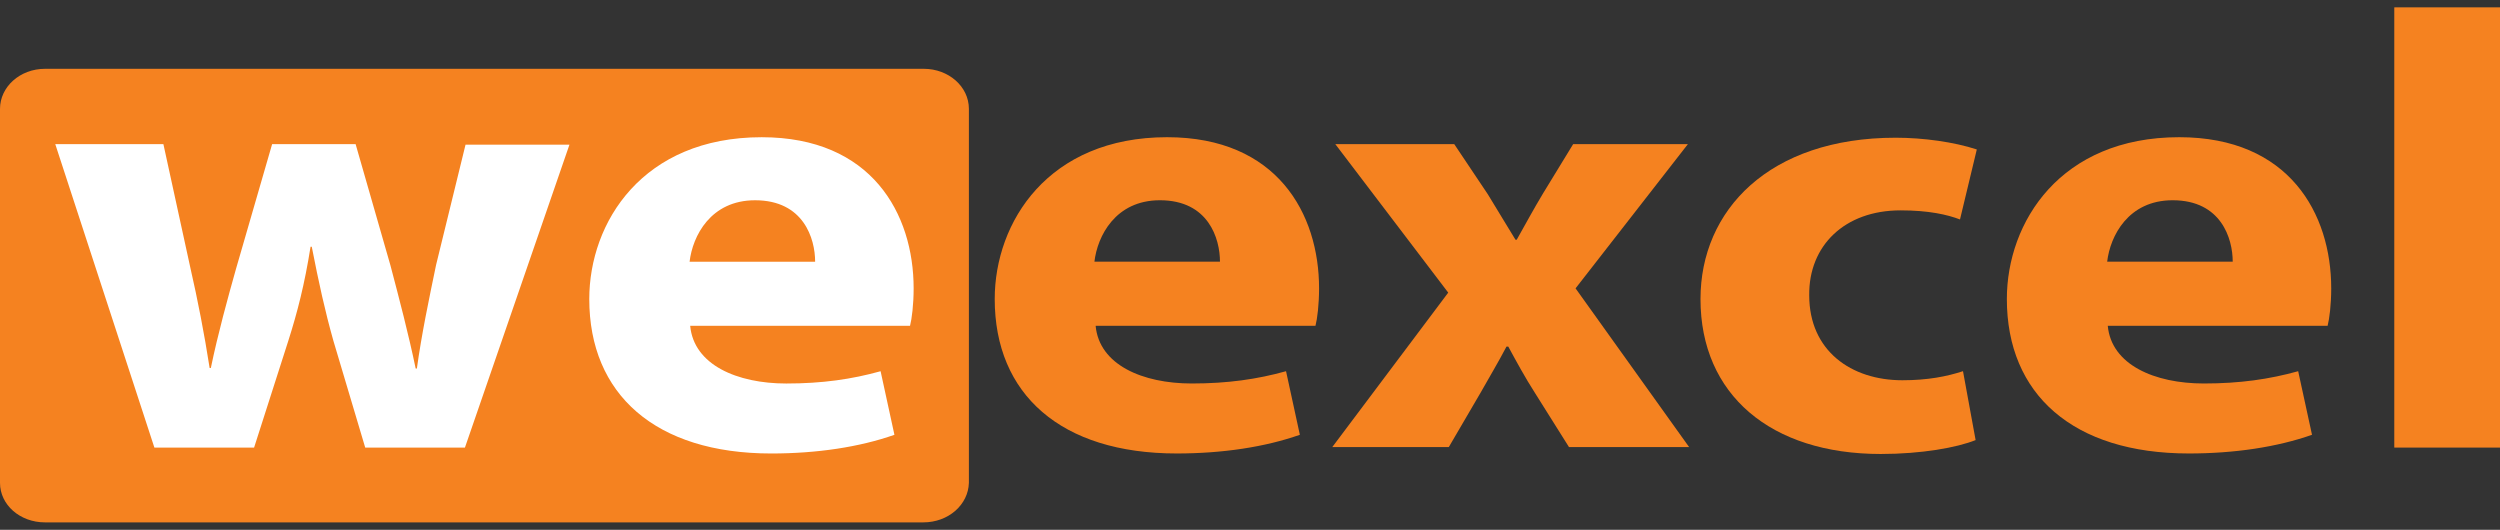
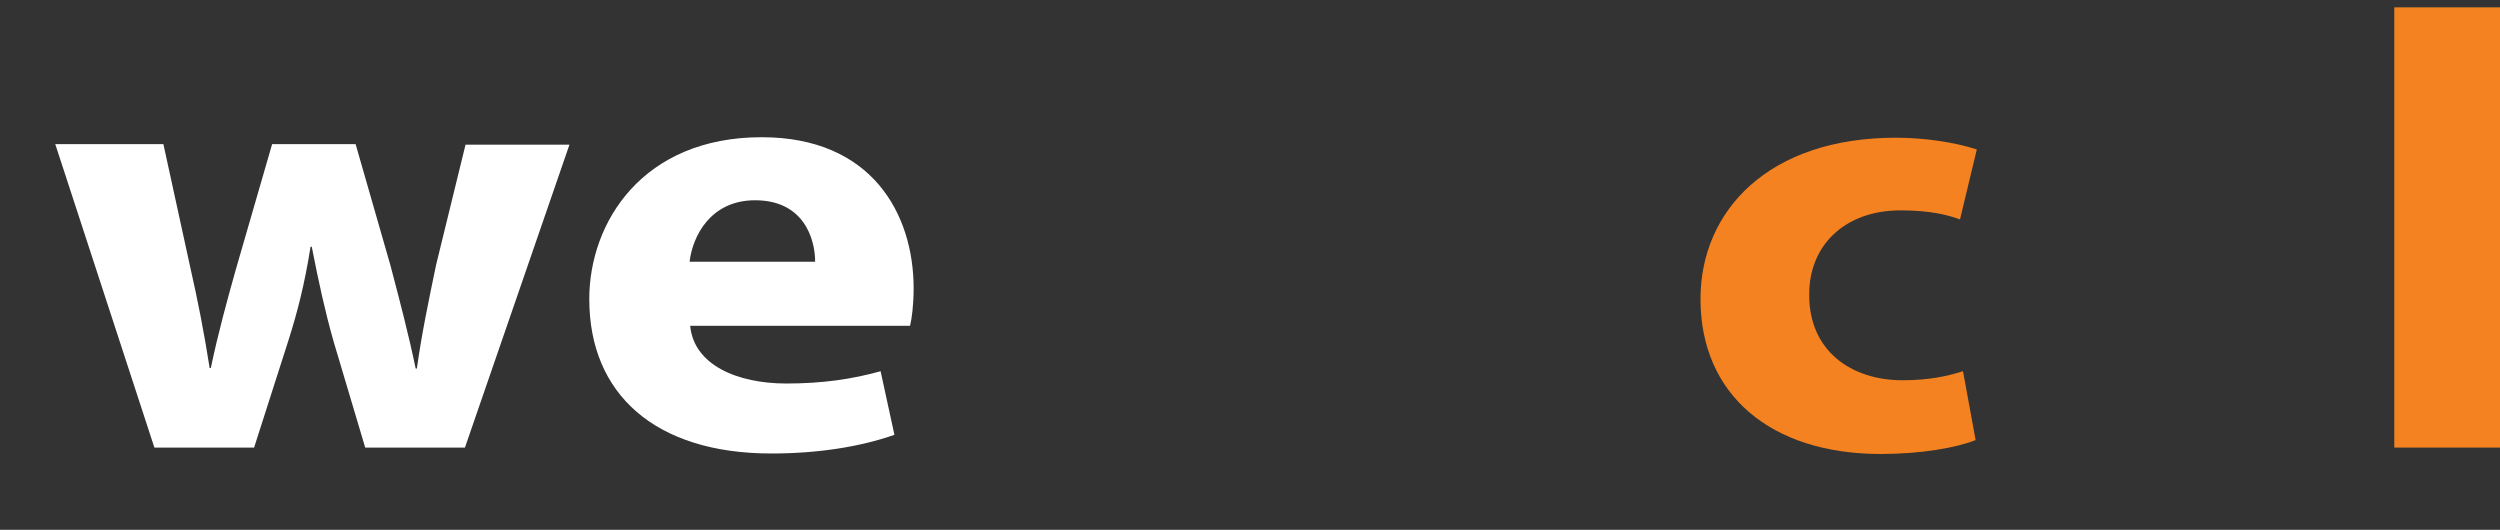
<svg xmlns="http://www.w3.org/2000/svg" width="151" height="32" viewBox="0 0 151 32" fill="none">
  <rect x="0" y="0" width="151" height="32" fill="#333333" stroke="none" />
  <g clip-path="url(#clip0_401_2)">
-     <path d="M55.764 31.552H2.721C1.197 31.552 0 30.487 0 29.164V6.576C0 5.253 1.197 4.156 2.721 4.156H55.8C57.287 4.156 58.521 5.221 58.521 6.576V29.164C58.484 30.487 57.287 31.552 55.764 31.552Z" fill="#F58220" />
-     <path d="M66.176 19.678C66.394 22.034 69.006 23.163 71.981 23.163C74.158 23.163 75.936 22.905 77.677 22.421L78.511 26.261C76.407 27.003 73.831 27.39 71.074 27.39C64.072 27.39 60.081 23.808 60.081 18.064C60.081 13.418 63.31 8.287 70.493 8.287C77.133 8.287 79.672 12.902 79.672 17.419C79.672 18.387 79.564 19.258 79.455 19.678H66.176V19.678ZM73.686 15.806C73.686 14.418 72.997 12.095 70.058 12.095C67.373 12.095 66.285 14.257 66.103 15.806H73.686Z" fill="#F58220" />
-     <path d="M87.836 8.705L89.867 11.738C90.448 12.674 90.992 13.61 91.536 14.481H91.609C92.153 13.513 92.661 12.577 93.205 11.674L95.019 8.705H101.949L95.164 17.417L102.021 27.001H94.765L92.697 23.71C92.117 22.806 91.609 21.87 91.101 20.935H90.992C90.484 21.903 89.94 22.806 89.432 23.71L87.509 27.001H80.471L87.473 17.675L80.652 8.705H87.836V8.705Z" fill="#F58220" />
    <path d="M119.327 26.581C118.202 27.033 116.062 27.421 113.595 27.421C106.955 27.421 102.71 23.839 102.71 18.063C102.71 12.706 106.846 8.318 114.502 8.318C116.17 8.318 118.021 8.576 119.399 9.027L118.384 13.255C117.622 12.964 116.497 12.706 114.792 12.706C111.418 12.706 109.241 14.836 109.277 17.837C109.277 21.193 111.817 22.967 114.901 22.967C116.424 22.967 117.585 22.741 118.565 22.419L119.327 26.581Z" fill="#F58220" />
-     <path d="M127.309 19.678C127.527 22.034 130.139 23.163 133.114 23.163C135.291 23.163 137.069 22.905 138.81 22.421L139.645 26.261C137.541 27.003 134.965 27.39 132.207 27.39C125.205 27.39 121.214 23.808 121.214 18.064C121.214 13.418 124.443 8.287 131.627 8.287C138.266 8.287 140.806 12.902 140.806 17.419C140.806 18.387 140.697 19.258 140.588 19.678H127.309V19.678ZM134.856 15.806C134.856 14.418 134.166 12.095 131.228 12.095C128.543 12.095 127.454 14.257 127.273 15.806H134.856Z" fill="#F58220" />
    <path d="M144.615 0.444H151V27.034H144.615V0.444Z" fill="#F58220" />
    <path d="M9.869 8.706L11.502 16.192C11.937 18.096 12.336 20.129 12.662 22.226H12.735C13.17 20.129 13.751 18.031 14.259 16.224L16.436 8.706H21.479L23.583 16.031C24.127 18.096 24.671 20.161 25.107 22.259H25.179C25.47 20.161 25.905 18.096 26.34 15.998L28.118 8.738H34.395L28.082 27.034H22.059L20.136 20.581C19.628 18.774 19.266 17.128 18.83 14.901H18.758C18.395 17.192 17.959 18.87 17.415 20.581L15.347 27.034H9.325L3.338 8.706H9.869Z" fill="white" />
    <path d="M41.687 19.679C41.905 22.035 44.517 23.164 47.492 23.164C49.669 23.164 51.447 22.906 53.188 22.422L54.023 26.262C51.918 27.004 49.343 27.391 46.585 27.391C39.583 27.391 35.592 23.809 35.592 18.066C35.592 13.419 38.821 8.288 46.005 8.288C52.644 8.288 55.184 12.902 55.184 17.42C55.184 18.388 55.075 19.259 54.966 19.679H41.687V19.679ZM49.234 15.807C49.234 14.419 48.544 12.096 45.606 12.096C42.921 12.096 41.832 14.258 41.651 15.807H49.234Z" fill="white" />
  </g>
  <defs>
    <clipPath id="clip0_401_2">
      <rect width="151" height="32" fill="white" />
    </clipPath>
  </defs>
</svg>